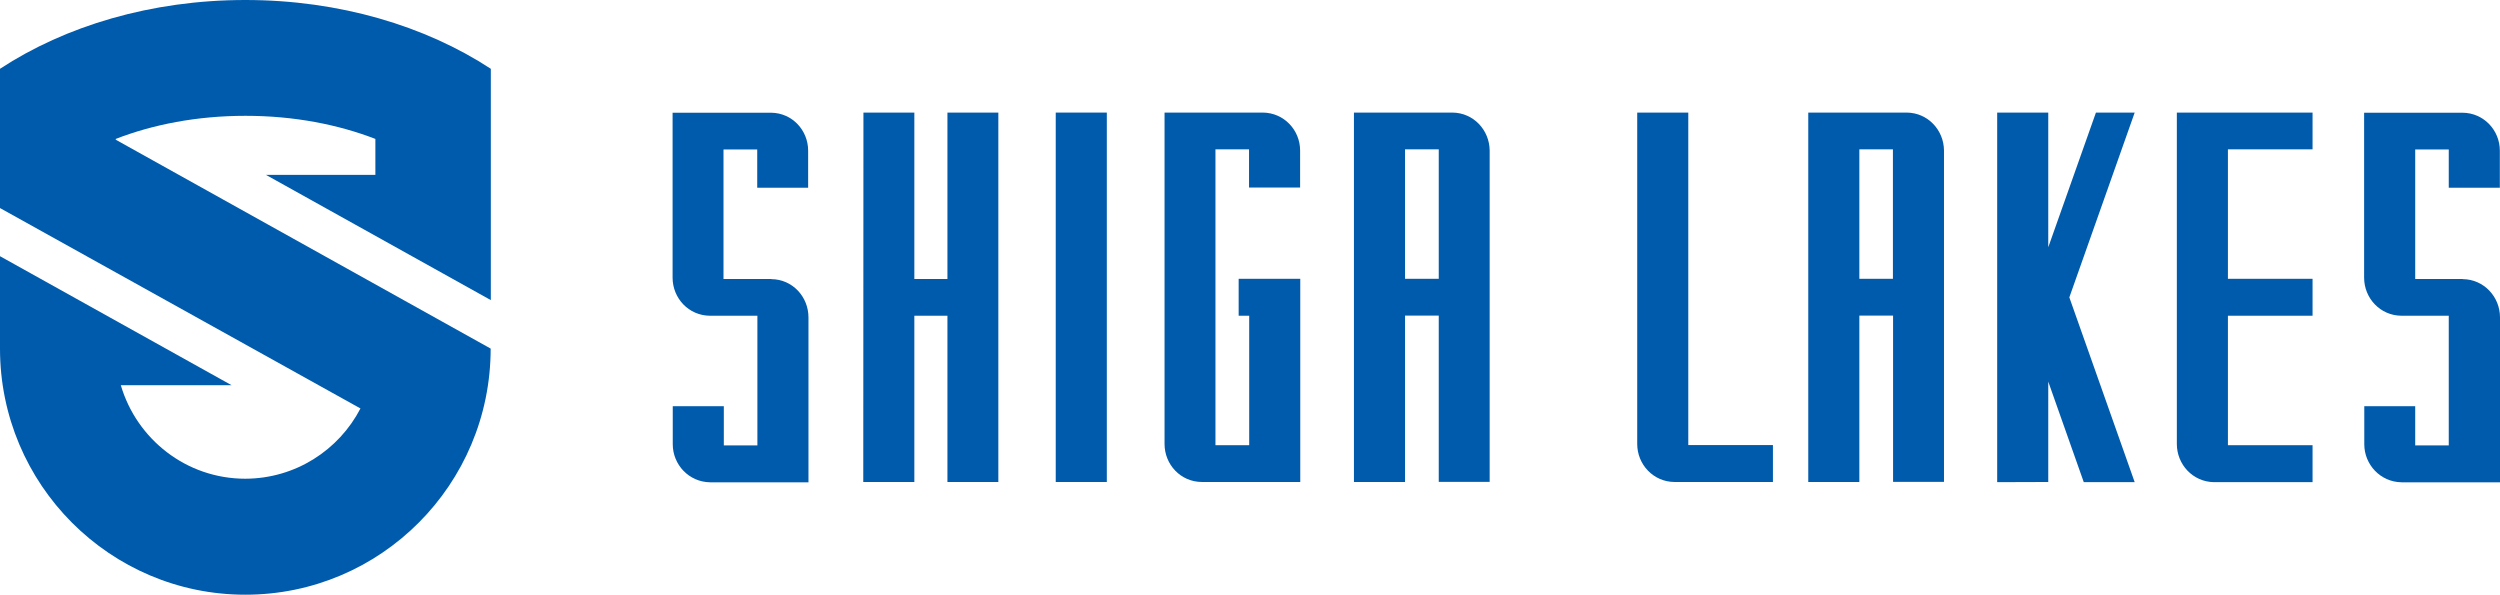
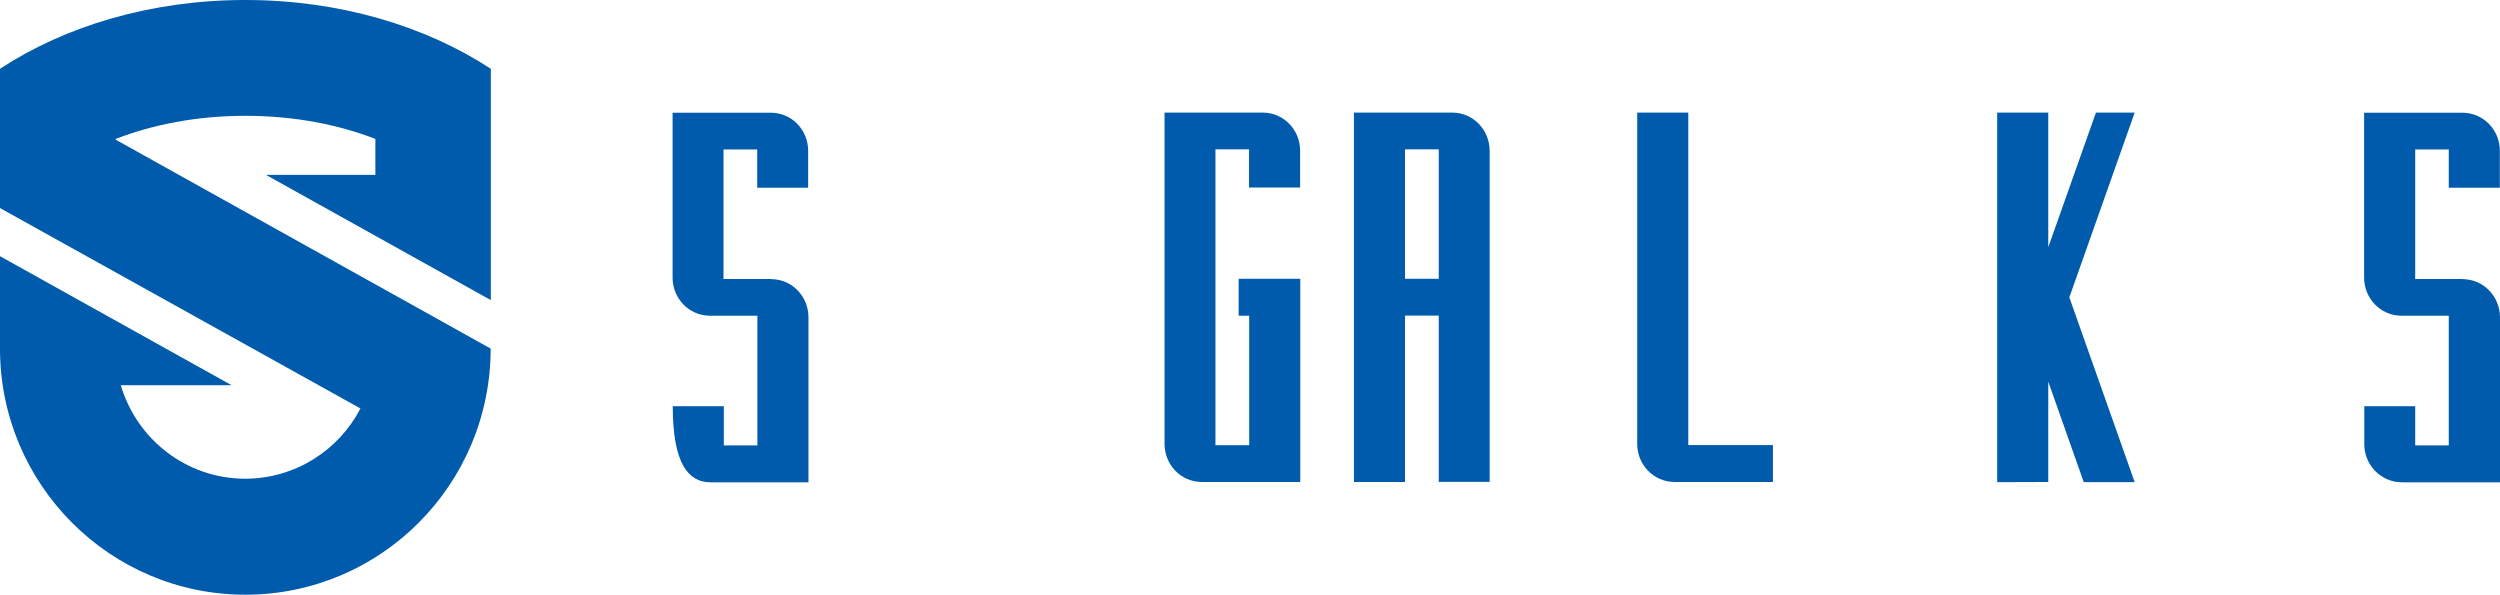
<svg xmlns="http://www.w3.org/2000/svg" width="227" height="54" viewBox="0 0 227 54" fill="none">
  <g clip-path="url(#clip0_612_8984)">
    <path d="M22.276 -0C13.722 -0 5.919 2.363 0 6.247V18.891L32.729 37.088C30.771 40.869 26.825 43.454 22.276 43.468C16.917 43.468 12.412 39.879 10.969 34.975H21.024L0 23.263V31.652C0 43.985 9.982 53.999 22.276 53.999C34.57 53.999 44.552 44 44.552 31.652L10.512 12.687V12.613C13.869 11.313 17.859 10.516 22.291 10.516C26.722 10.516 30.712 11.313 34.084 12.613V15.877H24.146L44.567 27.251V6.247C38.633 2.363 30.83 -0 22.276 -0Z" fill="#005BAC" />
    <path d="M153.297 40.427V10.222H148.659V40.309C148.659 42.17 150.117 43.751 152.045 43.765C152.929 43.765 160.982 43.765 160.982 43.765V40.413H153.297V40.427Z" fill="#005BAC" />
-     <path d="M100.499 10.222H95.861V43.765H100.499V10.222Z" fill="#005BAC" />
    <path d="M193.83 10.222H190.311L185.982 22.452V10.222H181.344V43.78L185.982 43.765V34.652L189.207 43.78H193.83L187.896 27.001L193.83 10.222Z" fill="#005BAC" />
-     <path d="M209.98 13.56V10.222H197.657V40.309C197.657 42.17 199.1 43.751 201.029 43.78C201.912 43.78 209.98 43.78 209.98 43.78V40.427H202.295V28.67H209.98V25.317H202.295V13.56C204.798 13.56 209.98 13.56 209.98 13.56Z" fill="#005BAC" />
-     <path d="M86.027 10.222V25.332H83.023V10.222H78.4L78.385 43.765H83.023V28.67H86.027V43.765H90.65V10.222H86.027Z" fill="#005BAC" />
-     <path d="M70.008 25.331H65.694V13.573H68.756V17.044H73.379V13.677C73.379 11.831 71.936 10.25 70.008 10.235H61.071V25.212C61.071 27.073 62.528 28.654 64.457 28.669H68.771V40.441H65.723V36.881H61.086V40.337C61.086 42.183 62.543 43.764 64.472 43.793H73.409V28.816C73.409 26.955 71.966 25.36 70.037 25.345" fill="#005BAC" />
+     <path d="M70.008 25.331H65.694V13.573H68.756V17.044H73.379V13.677C73.379 11.831 71.936 10.25 70.008 10.235H61.071V25.212C61.071 27.073 62.528 28.654 64.457 28.669H68.771V40.441H65.723V36.881H61.086C61.086 42.183 62.543 43.764 64.472 43.793H73.409V28.816C73.409 26.955 71.966 25.36 70.037 25.345" fill="#005BAC" />
    <path d="M223.614 25.331H219.3V13.573H222.347V17.044H226.985V13.677C226.985 11.831 225.528 10.25 223.599 10.235H214.662V25.212C214.662 27.073 216.12 28.654 218.048 28.669H222.347V40.441H219.3V36.881H214.677V40.337C214.677 42.183 216.134 43.764 218.063 43.793H227V28.816C227 26.955 225.542 25.36 223.614 25.345" fill="#005BAC" />
    <path d="M112.47 25.317V28.67H113.427V40.427H110.364V13.56H113.412V17.031H118.05V13.664C118.05 11.817 116.592 10.237 114.663 10.222H105.741V40.309C105.741 42.17 107.184 43.751 109.128 43.765H118.064V25.317H112.47Z" fill="#005BAC" />
    <path d="M131.875 10.222H122.938V43.765H127.576V28.655H130.638V43.751H135.261V13.664C135.246 11.817 133.803 10.237 131.875 10.222ZM130.638 25.317H127.576V13.56H130.638V25.317Z" fill="#005BAC" />
-     <path d="M173.128 10.222H164.191V43.765H168.829V28.655H171.891V43.751H176.514V13.664C176.5 11.817 175.057 10.237 173.128 10.222ZM171.877 25.317H168.829V13.56H171.877V25.317Z" fill="#005BAC" />
  </g>
  <defs>
    <clipPath id="clip0_612_8984">
      <rect width="227" height="54" fill="white" />
    </clipPath>
  </defs>
</svg>